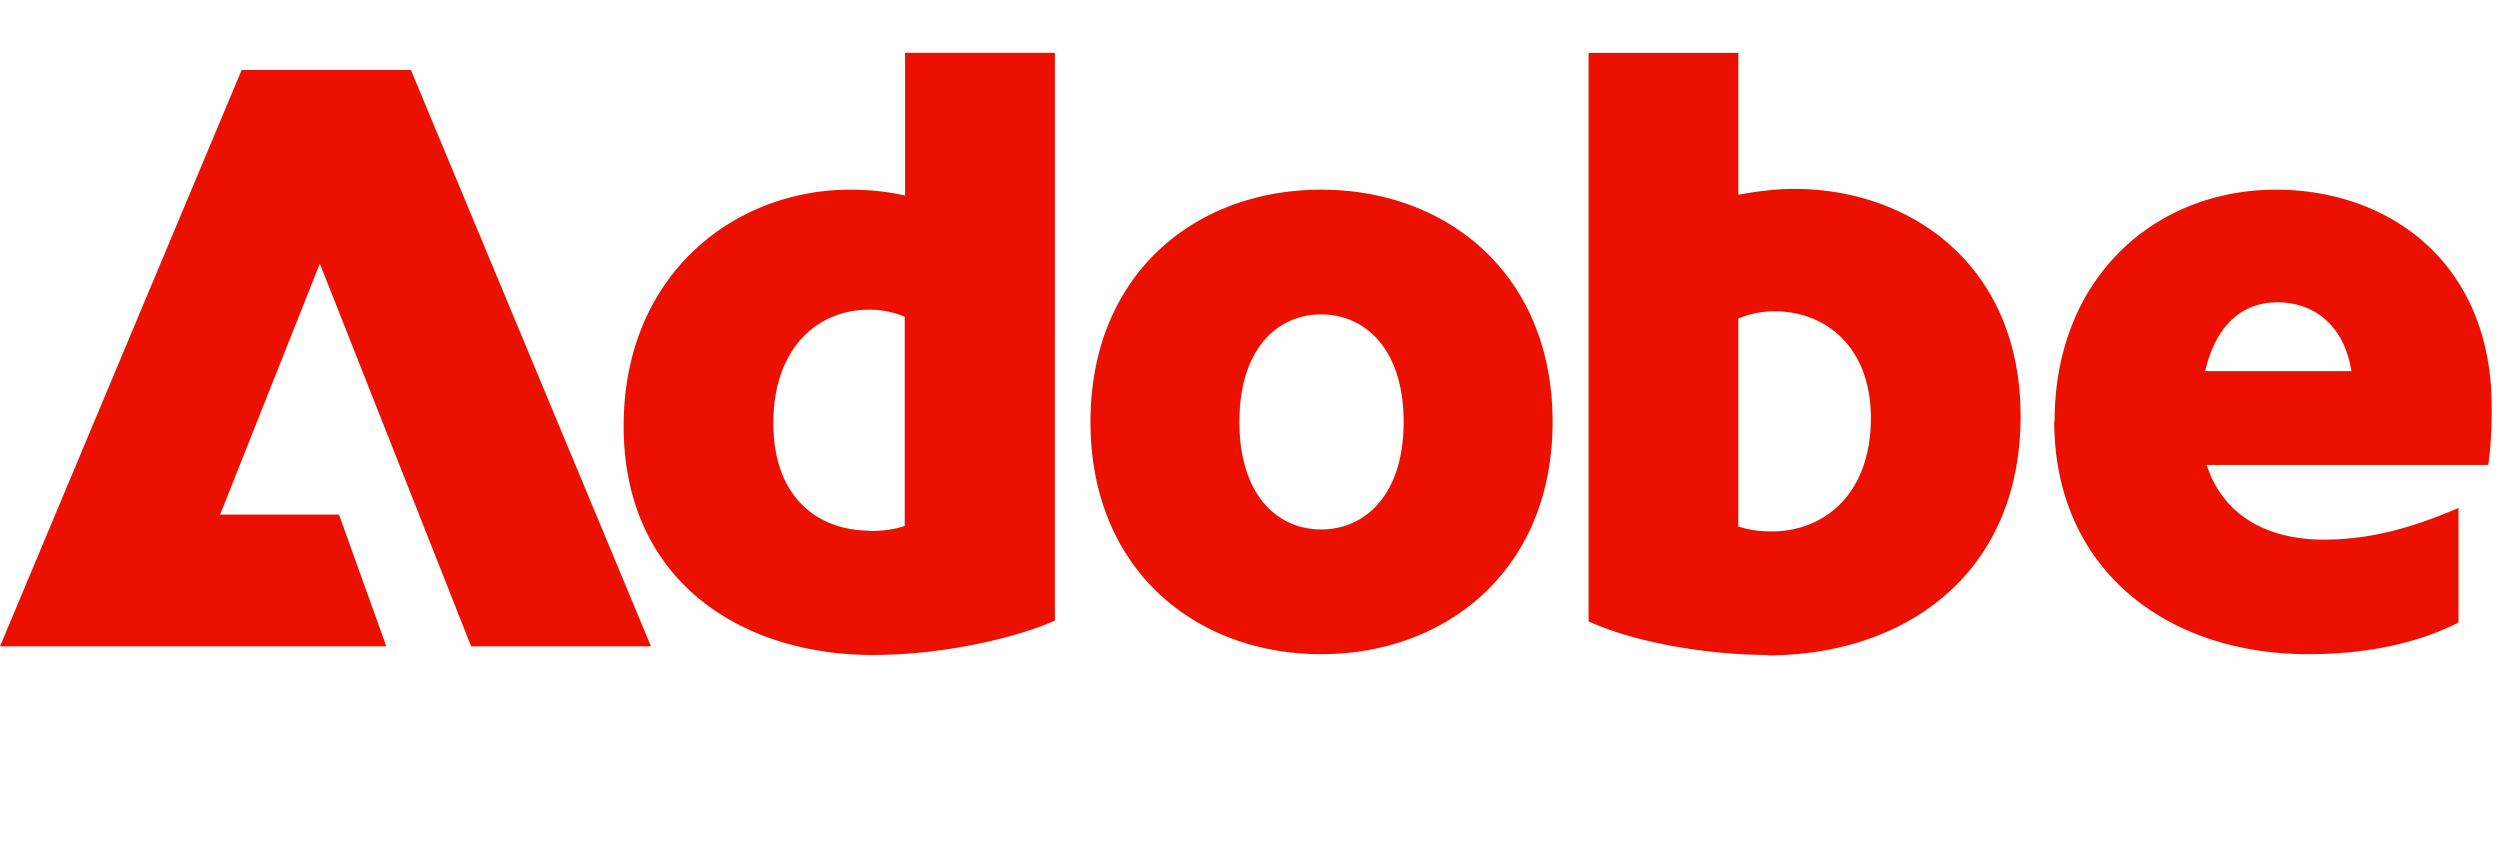
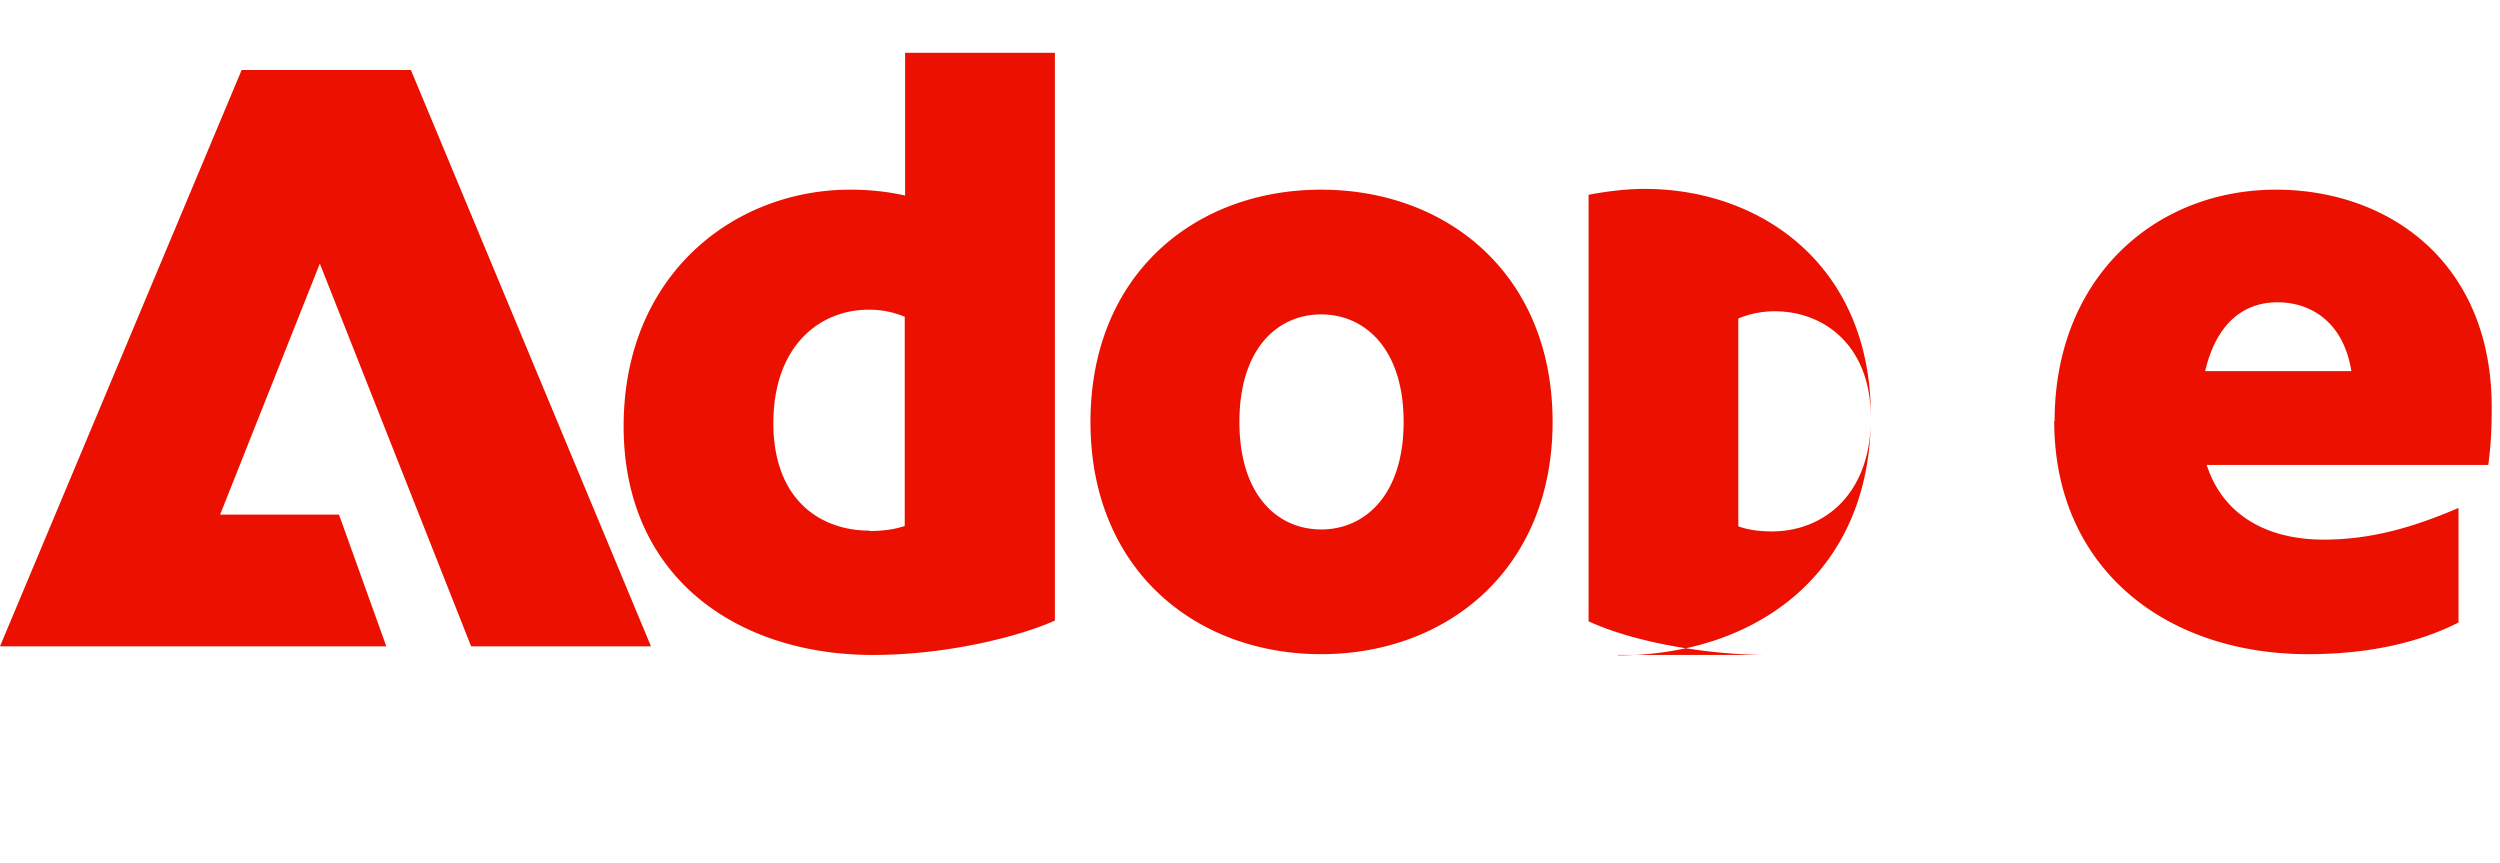
<svg xmlns="http://www.w3.org/2000/svg" width="84" height="29" viewBox="0 0 84 29" fill="none">
-   <path d="M0 21.717L8.119 2.353h5.688l8.066 19.364H15.83l-5.084-12.86-3.35 8.433h3.994l1.59 4.427H0zm29.335.29c-4.532 0-8.381-2.576-8.381-7.686 0-5.11 3.73-7.948 7.606-7.948.604 0 1.209.053 1.852.197V1.775h5.032V20.85c-1.156.526-3.613 1.156-6.096 1.156h-.013zm-.118-4.165c.433 0 .84-.053 1.182-.17v-7.03a3.095 3.095 0 00-1.209-.236c-1.681 0-3.205 1.248-3.205 3.81 0 2.562 1.563 3.613 3.232 3.613v.013zM44.39 21.98c-4.217 0-7.75-2.838-7.75-7.803 0-4.966 3.52-7.804 7.75-7.804s7.777 2.838 7.777 7.804c0 4.965-3.56 7.803-7.777 7.803zm0-4.19c1.471 0 2.772-1.157 2.772-3.613 0-2.457-1.3-3.613-2.772-3.613-1.471 0-2.746 1.156-2.746 3.613 0 2.456 1.275 3.612 2.746 3.612zm15.003 4.216c-1.971 0-4.454-.407-6.017-1.13v-19.1h5.031v4.768c.63-.118 1.275-.197 1.879-.197 3.954 0 7.606 2.601 7.606 7.633 0 5.32-3.901 8.04-8.5 8.04v-.014zm-.986-11.324v7.002c.316.118.697.171 1.13.171 1.708 0 3.324-1.209 3.324-3.81 0-2.43-1.563-3.586-3.232-3.586-.46 0-.84.092-1.209.236h-.013v-.013zm10.628 3.468c0-4.82 3.376-7.777 7.436-7.777 3.783 0 7.251 2.43 7.251 7.317 0 .67-.026 1.301-.118 1.932h-9.459c.552 1.708 2.05 2.509 3.928 2.509 1.538 0 2.943-.381 4.533-1.064v3.849c-1.472.749-3.232 1.064-5.058 1.064-4.795 0-8.526-2.89-8.526-7.83h.013zm5.058-1.681h4.913c-.263-1.642-1.353-2.312-2.483-2.312-1.13 0-2.05.696-2.43 2.312z" fill="#EB1000" />
+   <path d="M0 21.717L8.119 2.353h5.688l8.066 19.364H15.83l-5.084-12.86-3.35 8.433h3.994l1.59 4.427H0zm29.335.29c-4.532 0-8.381-2.576-8.381-7.686 0-5.11 3.73-7.948 7.606-7.948.604 0 1.209.053 1.852.197V1.775h5.032V20.85c-1.156.526-3.613 1.156-6.096 1.156h-.013zm-.118-4.165c.433 0 .84-.053 1.182-.17v-7.03a3.095 3.095 0 00-1.209-.236c-1.681 0-3.205 1.248-3.205 3.81 0 2.562 1.563 3.613 3.232 3.613v.013zM44.39 21.98c-4.217 0-7.75-2.838-7.75-7.803 0-4.966 3.52-7.804 7.75-7.804s7.777 2.838 7.777 7.804c0 4.965-3.56 7.803-7.777 7.803zm0-4.19c1.471 0 2.772-1.157 2.772-3.613 0-2.457-1.3-3.613-2.772-3.613-1.471 0-2.746 1.156-2.746 3.613 0 2.456 1.275 3.612 2.746 3.612zm15.003 4.216c-1.971 0-4.454-.407-6.017-1.13v-19.1v4.768c.63-.118 1.275-.197 1.879-.197 3.954 0 7.606 2.601 7.606 7.633 0 5.32-3.901 8.04-8.5 8.04v-.014zm-.986-11.324v7.002c.316.118.697.171 1.13.171 1.708 0 3.324-1.209 3.324-3.81 0-2.43-1.563-3.586-3.232-3.586-.46 0-.84.092-1.209.236h-.013v-.013zm10.628 3.468c0-4.82 3.376-7.777 7.436-7.777 3.783 0 7.251 2.43 7.251 7.317 0 .67-.026 1.301-.118 1.932h-9.459c.552 1.708 2.05 2.509 3.928 2.509 1.538 0 2.943-.381 4.533-1.064v3.849c-1.472.749-3.232 1.064-5.058 1.064-4.795 0-8.526-2.89-8.526-7.83h.013zm5.058-1.681h4.913c-.263-1.642-1.353-2.312-2.483-2.312-1.13 0-2.05.696-2.43 2.312z" fill="#EB1000" />
</svg>